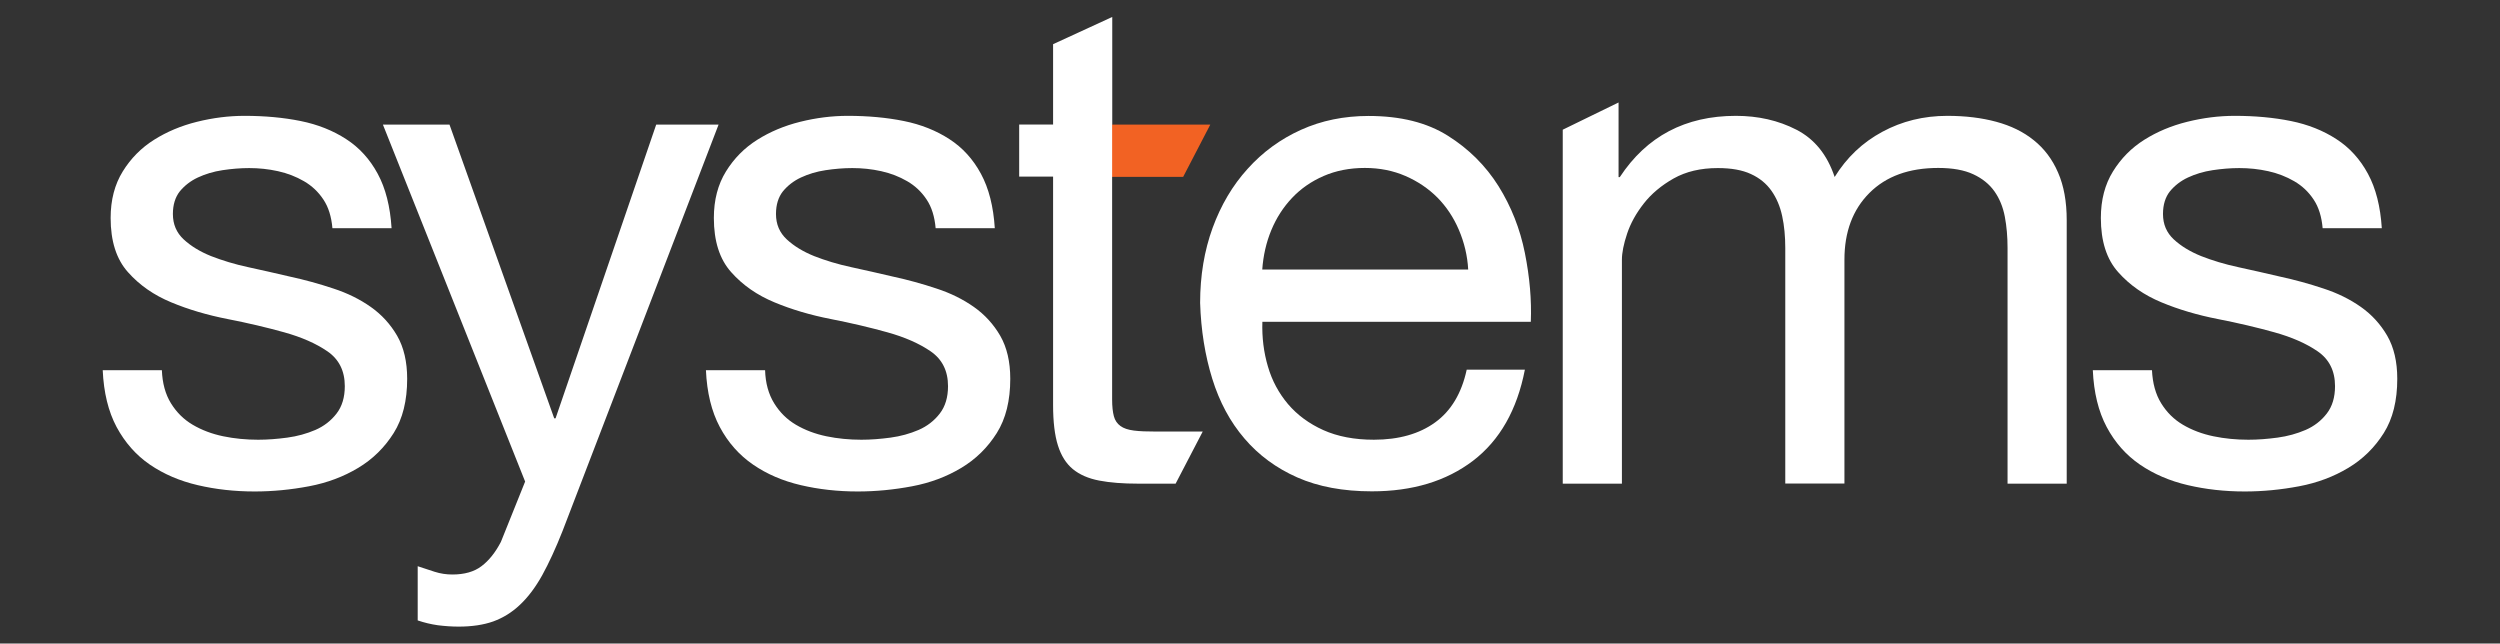
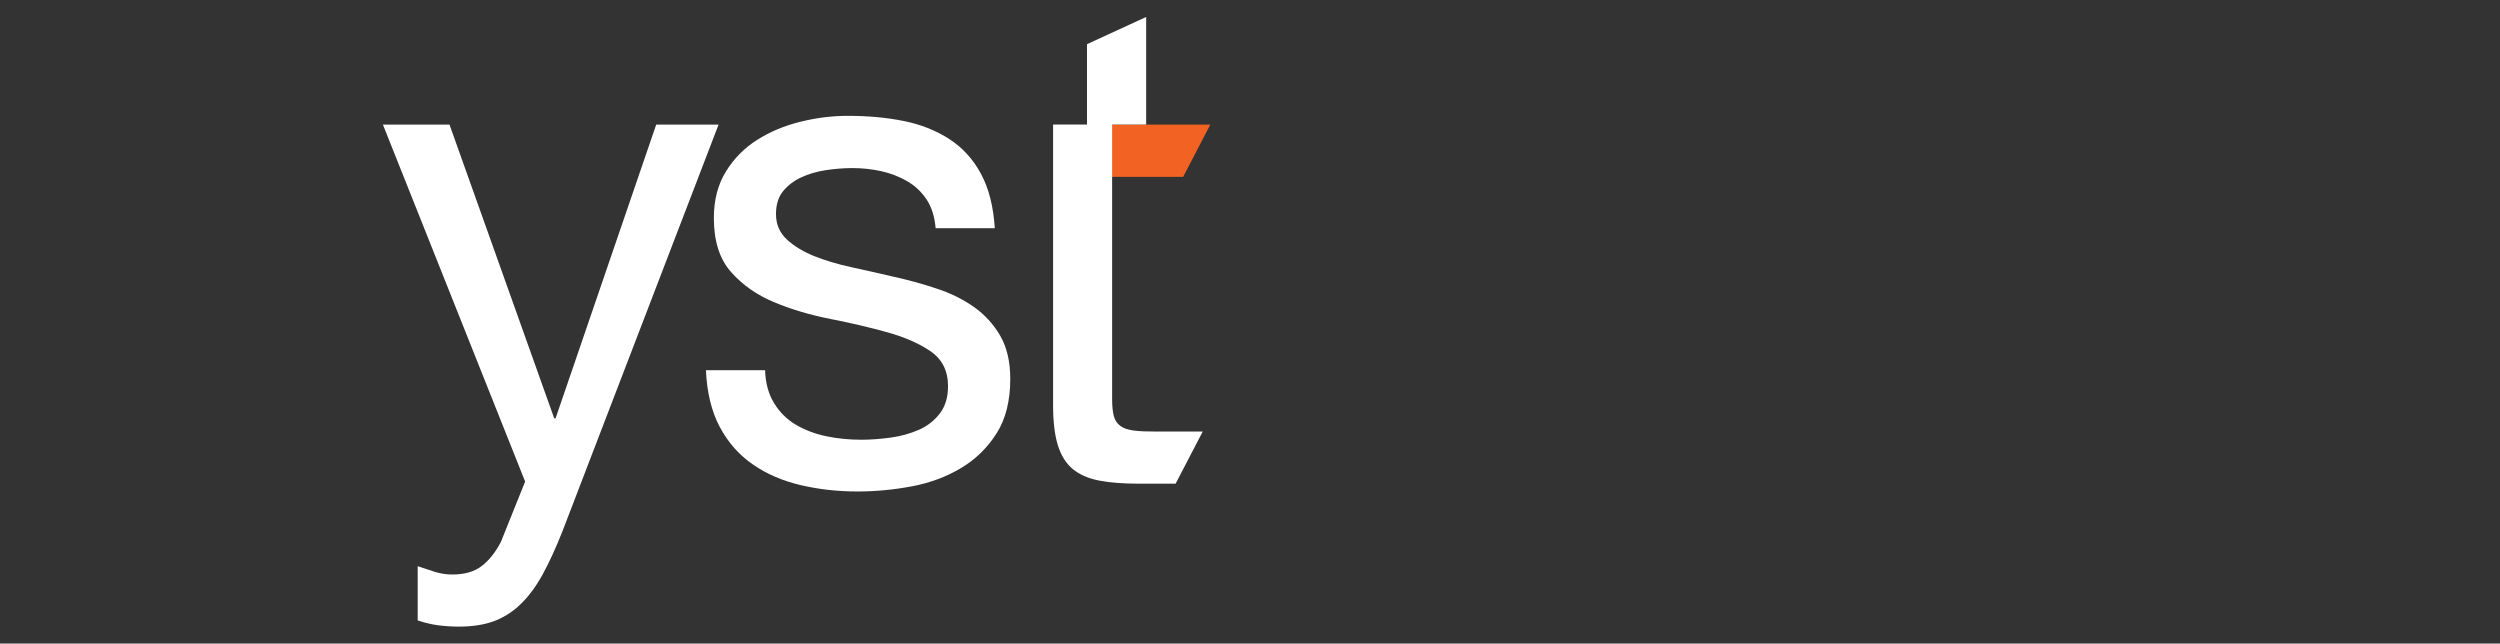
<svg xmlns="http://www.w3.org/2000/svg" id="Layer_1" x="0px" y="0px" viewBox="0 0 202 52" style="enable-background:new 0 0 202 52;" xml:space="preserve">
  <rect x="0" y="0" width="202" height="52" fill="#333333" stroke="none" />
  <style type="text/css"> .st0{fill:#F26223;} .st1{fill:#FFFFFF;} .st2{fill:#61697D;}</style>
  <g>
    <polygon class="st0" points="89.72,10.07 89.72,14.29 95.6,14.29 97.79,10.07 " />
-     <path class="st1" d="M13.81,32.58c0.45,0.73,1.03,1.31,1.76,1.74c0.73,0.43,1.55,0.74,2.46,0.93c0.91,0.19,1.86,0.28,2.83,0.28 c0.75,0,1.53-0.06,2.35-0.17c0.82-0.11,1.57-0.32,2.27-0.62c0.69-0.3,1.26-0.74,1.71-1.32c0.45-0.58,0.67-1.32,0.67-2.22 c0-1.23-0.47-2.17-1.4-2.81c-0.93-0.64-2.1-1.15-3.5-1.54c-1.4-0.39-2.92-0.75-4.56-1.07c-1.64-0.32-3.17-0.77-4.56-1.35 c-1.4-0.58-2.57-1.39-3.5-2.44c-0.94-1.05-1.4-2.51-1.4-4.38c0-1.46,0.33-2.71,0.98-3.76c0.65-1.05,1.49-1.9,2.52-2.55 c1.03-0.65,2.19-1.14,3.48-1.46c1.29-0.32,2.57-0.48,3.84-0.48c1.64,0,3.16,0.14,4.54,0.42c1.38,0.28,2.61,0.77,3.67,1.46 c1.07,0.69,1.92,1.63,2.55,2.8c0.64,1.18,1.01,2.65,1.12,4.4h-4.78c-0.08-0.93-0.32-1.71-0.73-2.32c-0.41-0.62-0.93-1.11-1.57-1.48 c-0.64-0.37-1.33-0.64-2.1-0.81c-0.77-0.17-1.54-0.25-2.32-0.25c-0.71,0-1.43,0.06-2.16,0.17c-0.73,0.11-1.39,0.31-1.99,0.59 c-0.6,0.28-1.08,0.66-1.46,1.12c-0.37,0.47-0.56,1.08-0.56,1.83c0,0.83,0.29,1.51,0.87,2.05c0.58,0.54,1.32,0.99,2.21,1.35 c0.9,0.35,1.9,0.66,3.02,0.9c1.12,0.24,2.24,0.5,3.36,0.76c1.2,0.26,2.36,0.58,3.5,0.96c1.14,0.37,2.15,0.87,3.03,1.49 c0.88,0.62,1.59,1.4,2.13,2.33c0.54,0.94,0.81,2.1,0.81,3.48c0,1.76-0.36,3.22-1.09,4.38c-0.73,1.16-1.68,2.1-2.86,2.81 c-1.18,0.71-2.5,1.21-3.98,1.49c-1.48,0.28-2.94,0.42-4.4,0.42c-1.61,0-3.14-0.17-4.59-0.51c-1.46-0.34-2.74-0.89-3.87-1.66 c-1.12-0.77-2.01-1.78-2.69-3.04c-0.67-1.26-1.04-2.79-1.12-4.59h4.78C13.12,30.96,13.36,31.85,13.81,32.58" />
    <path class="st1" d="M43.81,46.48c-0.54,0.97-1.14,1.77-1.79,2.38c-0.65,0.62-1.37,1.06-2.16,1.35c-0.79,0.28-1.72,0.42-2.8,0.42 c-0.56,0-1.12-0.04-1.68-0.11c-0.56-0.08-1.1-0.21-1.63-0.39v-4.38c0.45,0.15,0.91,0.3,1.37,0.45c0.47,0.15,0.94,0.22,1.43,0.22 c0.97,0,1.76-0.22,2.35-0.67c0.6-0.45,1.12-1.1,1.57-1.96l1.96-4.88L30.94,10.07h5.38l8.46,23.73h0.11l8.13-23.73h5.04L45.46,42.89 C44.9,44.31,44.35,45.5,43.81,46.48" />
    <path class="st1" d="M62.55,32.58c0.45,0.73,1.03,1.31,1.76,1.74c0.73,0.43,1.55,0.74,2.46,0.93c0.91,0.19,1.86,0.28,2.83,0.28 c0.75,0,1.53-0.06,2.35-0.17c0.82-0.11,1.57-0.32,2.27-0.62c0.69-0.3,1.26-0.74,1.71-1.32c0.45-0.58,0.67-1.32,0.67-2.22 c0-1.23-0.47-2.17-1.4-2.81c-0.93-0.64-2.1-1.15-3.5-1.54c-1.4-0.39-2.92-0.75-4.56-1.07c-1.64-0.32-3.17-0.77-4.56-1.35 c-1.4-0.58-2.57-1.39-3.5-2.44c-0.94-1.05-1.4-2.51-1.4-4.38c0-1.46,0.33-2.71,0.98-3.76c0.65-1.05,1.49-1.9,2.52-2.55 c1.03-0.65,2.19-1.14,3.48-1.46c1.29-0.32,2.57-0.48,3.84-0.48c1.64,0,3.16,0.14,4.54,0.42c1.38,0.28,2.61,0.77,3.67,1.46 c1.07,0.69,1.92,1.63,2.55,2.8c0.64,1.18,1.01,2.65,1.12,4.4h-4.78c-0.08-0.93-0.32-1.71-0.73-2.32c-0.41-0.62-0.93-1.11-1.57-1.48 c-0.64-0.37-1.33-0.64-2.1-0.81c-0.77-0.17-1.54-0.25-2.33-0.25c-0.71,0-1.43,0.06-2.16,0.17c-0.73,0.11-1.39,0.31-1.99,0.59 c-0.6,0.28-1.08,0.66-1.46,1.12c-0.37,0.47-0.56,1.08-0.56,1.83c0,0.83,0.29,1.51,0.87,2.05c0.58,0.54,1.32,0.99,2.21,1.35 c0.89,0.35,1.9,0.66,3.02,0.9c1.12,0.24,2.24,0.5,3.36,0.76c1.2,0.26,2.36,0.58,3.5,0.96c1.14,0.37,2.15,0.87,3.03,1.49 c0.88,0.62,1.59,1.4,2.13,2.33c0.54,0.94,0.81,2.1,0.81,3.48c0,1.76-0.36,3.22-1.09,4.38c-0.73,1.16-1.68,2.1-2.86,2.81 c-1.18,0.71-2.5,1.21-3.98,1.49c-1.48,0.28-2.94,0.42-4.4,0.42c-1.61,0-3.14-0.17-4.59-0.51c-1.46-0.34-2.74-0.89-3.86-1.66 c-1.12-0.77-2.02-1.78-2.69-3.04c-0.67-1.26-1.04-2.79-1.12-4.59h4.78C61.85,30.96,62.1,31.85,62.55,32.58" />
-     <path class="st1" d="M89.86,10.06v4.21v18.01c0,0.56,0.05,1.01,0.14,1.35c0.09,0.34,0.27,0.6,0.53,0.79 c0.26,0.19,0.62,0.31,1.09,0.37c0.46,0.06,1.07,0.08,1.81,0.08h3.75l-2.19,4.21h-3.02c-1.23,0-2.28-0.08-3.16-0.25 c-0.88-0.17-1.58-0.48-2.13-0.93c-0.54-0.45-0.94-1.08-1.2-1.91c-0.26-0.82-0.39-1.91-0.39-3.26l0-18.46h-2.74v-4.21h2.74V3.57 l4.78-2.2V10.06z" />
-     <path class="st1" d="M117.88,18.58c-0.43-1.01-1.01-1.88-1.74-2.62c-0.73-0.73-1.59-1.31-2.58-1.74c-0.99-0.43-2.08-0.65-3.28-0.65 c-1.23,0-2.34,0.22-3.33,0.65c-0.99,0.43-1.84,1.02-2.55,1.77c-0.71,0.75-1.27,1.62-1.68,2.61c-0.41,0.99-0.65,2.05-0.73,3.18 h16.64C118.57,20.66,118.31,19.59,117.88,18.58 M119.02,37.23c-2.17,1.65-4.89,2.47-8.17,2.47c-2.31,0-4.32-0.37-6.02-1.12 c-1.7-0.75-3.13-1.8-4.28-3.15c-1.16-1.35-2.02-2.96-2.6-4.83c-0.58-1.87-0.91-3.91-0.98-6.12c0-2.21,0.34-4.23,1.01-6.07 c0.67-1.83,1.61-3.43,2.83-4.77c1.21-1.35,2.65-2.4,4.31-3.15c1.66-0.75,3.48-1.12,5.46-1.12c2.58,0,4.71,0.53,6.41,1.6 c1.7,1.07,3.06,2.43,4.09,4.07c1.03,1.65,1.74,3.45,2.13,5.4c0.39,1.95,0.55,3.8,0.48,5.56H102c-0.04,1.27,0.11,2.48,0.45,3.62 c0.33,1.14,0.88,2.15,1.62,3.03c0.75,0.88,1.7,1.58,2.85,2.1c1.16,0.52,2.52,0.78,4.09,0.78c2.01,0,3.67-0.47,4.95-1.4 c1.29-0.93,2.14-2.36,2.55-4.26h4.7C122.58,33.12,121.18,35.58,119.02,37.23" />
-     <path class="st1" d="M130.78,8.28v6.03h0.1c2.17-3.3,5.3-4.95,9.38-4.95c1.8,0,3.43,0.37,4.89,1.12c1.46,0.75,2.49,2.02,3.09,3.82 c0.97-1.57,2.25-2.79,3.85-3.65c1.59-0.86,3.34-1.29,5.25-1.29c1.46,0,2.78,0.16,3.96,0.48c1.18,0.32,2.19,0.81,3.03,1.49 c0.84,0.67,1.5,1.54,1.96,2.61c0.47,1.07,0.7,2.35,0.7,3.85v21.29h-4.78V20.04c0-0.9-0.07-1.74-0.22-2.53 c-0.15-0.79-0.43-1.47-0.84-2.05c-0.41-0.58-0.98-1.04-1.71-1.38c-0.73-0.34-1.67-0.51-2.83-0.51c-2.36,0-4.21,0.67-5.56,2.02 c-1.35,1.35-2.02,3.15-2.02,5.39v18.09h-4.78V20.04c0-0.94-0.08-1.8-0.25-2.58c-0.17-0.79-0.46-1.47-0.87-2.05 c-0.41-0.58-0.96-1.03-1.66-1.35c-0.69-0.32-1.58-0.48-2.67-0.48c-1.39,0-2.57,0.28-3.57,0.84c-0.99,0.56-1.8,1.24-2.41,2.02 c-0.62,0.79-1.07,1.6-1.35,2.44c-0.28,0.84-0.42,1.54-0.42,2.11v18.09h-4.78V10.48L130.78,8.28z" />
-     <path class="st1" d="M174.62,32.58c0.45,0.73,1.03,1.31,1.76,1.74c0.73,0.43,1.55,0.74,2.46,0.93c0.91,0.19,1.86,0.28,2.83,0.28 c0.75,0,1.53-0.06,2.35-0.17c0.82-0.11,1.57-0.32,2.27-0.62c0.69-0.3,1.26-0.74,1.71-1.32c0.45-0.58,0.67-1.32,0.67-2.22 c0-1.23-0.47-2.17-1.4-2.81c-0.93-0.64-2.1-1.15-3.5-1.54c-1.4-0.39-2.92-0.75-4.56-1.07c-1.64-0.32-3.17-0.77-4.56-1.35 c-1.4-0.58-2.57-1.39-3.5-2.44c-0.94-1.05-1.4-2.51-1.4-4.38c0-1.46,0.33-2.71,0.98-3.76c0.65-1.05,1.49-1.9,2.52-2.55 c1.03-0.65,2.19-1.14,3.48-1.46c1.29-0.32,2.57-0.48,3.84-0.48c1.64,0,3.16,0.14,4.54,0.42c1.38,0.28,2.61,0.77,3.67,1.46 c1.07,0.69,1.92,1.63,2.55,2.8c0.64,1.18,1.01,2.65,1.12,4.4h-4.78c-0.08-0.93-0.32-1.71-0.73-2.32c-0.41-0.62-0.93-1.11-1.57-1.48 c-0.64-0.37-1.33-0.64-2.1-0.81c-0.77-0.17-1.54-0.25-2.33-0.25c-0.71,0-1.43,0.06-2.16,0.17c-0.73,0.11-1.39,0.31-1.99,0.59 c-0.6,0.28-1.08,0.66-1.46,1.12c-0.37,0.47-0.56,1.08-0.56,1.83c0,0.83,0.29,1.51,0.87,2.05c0.58,0.54,1.32,0.99,2.21,1.35 c0.89,0.35,1.9,0.66,3.02,0.9c1.12,0.24,2.24,0.5,3.36,0.76c1.2,0.26,2.36,0.58,3.5,0.96c1.14,0.37,2.15,0.87,3.03,1.49 c0.88,0.62,1.59,1.4,2.13,2.33c0.54,0.94,0.81,2.1,0.81,3.48c0,1.76-0.36,3.22-1.09,4.38c-0.73,1.16-1.68,2.1-2.86,2.81 c-1.18,0.71-2.5,1.21-3.98,1.49c-1.48,0.28-2.94,0.42-4.4,0.42c-1.61,0-3.14-0.17-4.59-0.51c-1.46-0.34-2.74-0.89-3.87-1.66 c-1.12-0.77-2.02-1.78-2.69-3.04c-0.67-1.26-1.04-2.79-1.12-4.59h4.78C173.93,30.96,174.17,31.85,174.62,32.58" />
+     <path class="st1" d="M89.86,10.06v4.21v18.01c0,0.56,0.05,1.01,0.14,1.35c0.09,0.34,0.27,0.6,0.53,0.79 c0.26,0.19,0.62,0.31,1.09,0.37c0.46,0.06,1.07,0.08,1.81,0.08h3.75l-2.19,4.21h-3.02c-1.23,0-2.28-0.08-3.16-0.25 c-0.88-0.17-1.58-0.48-2.13-0.93c-0.54-0.45-0.94-1.08-1.2-1.91c-0.26-0.82-0.39-1.91-0.39-3.26l0-18.46v-4.21h2.74V3.57 l4.78-2.2V10.06z" />
  </g>
</svg>